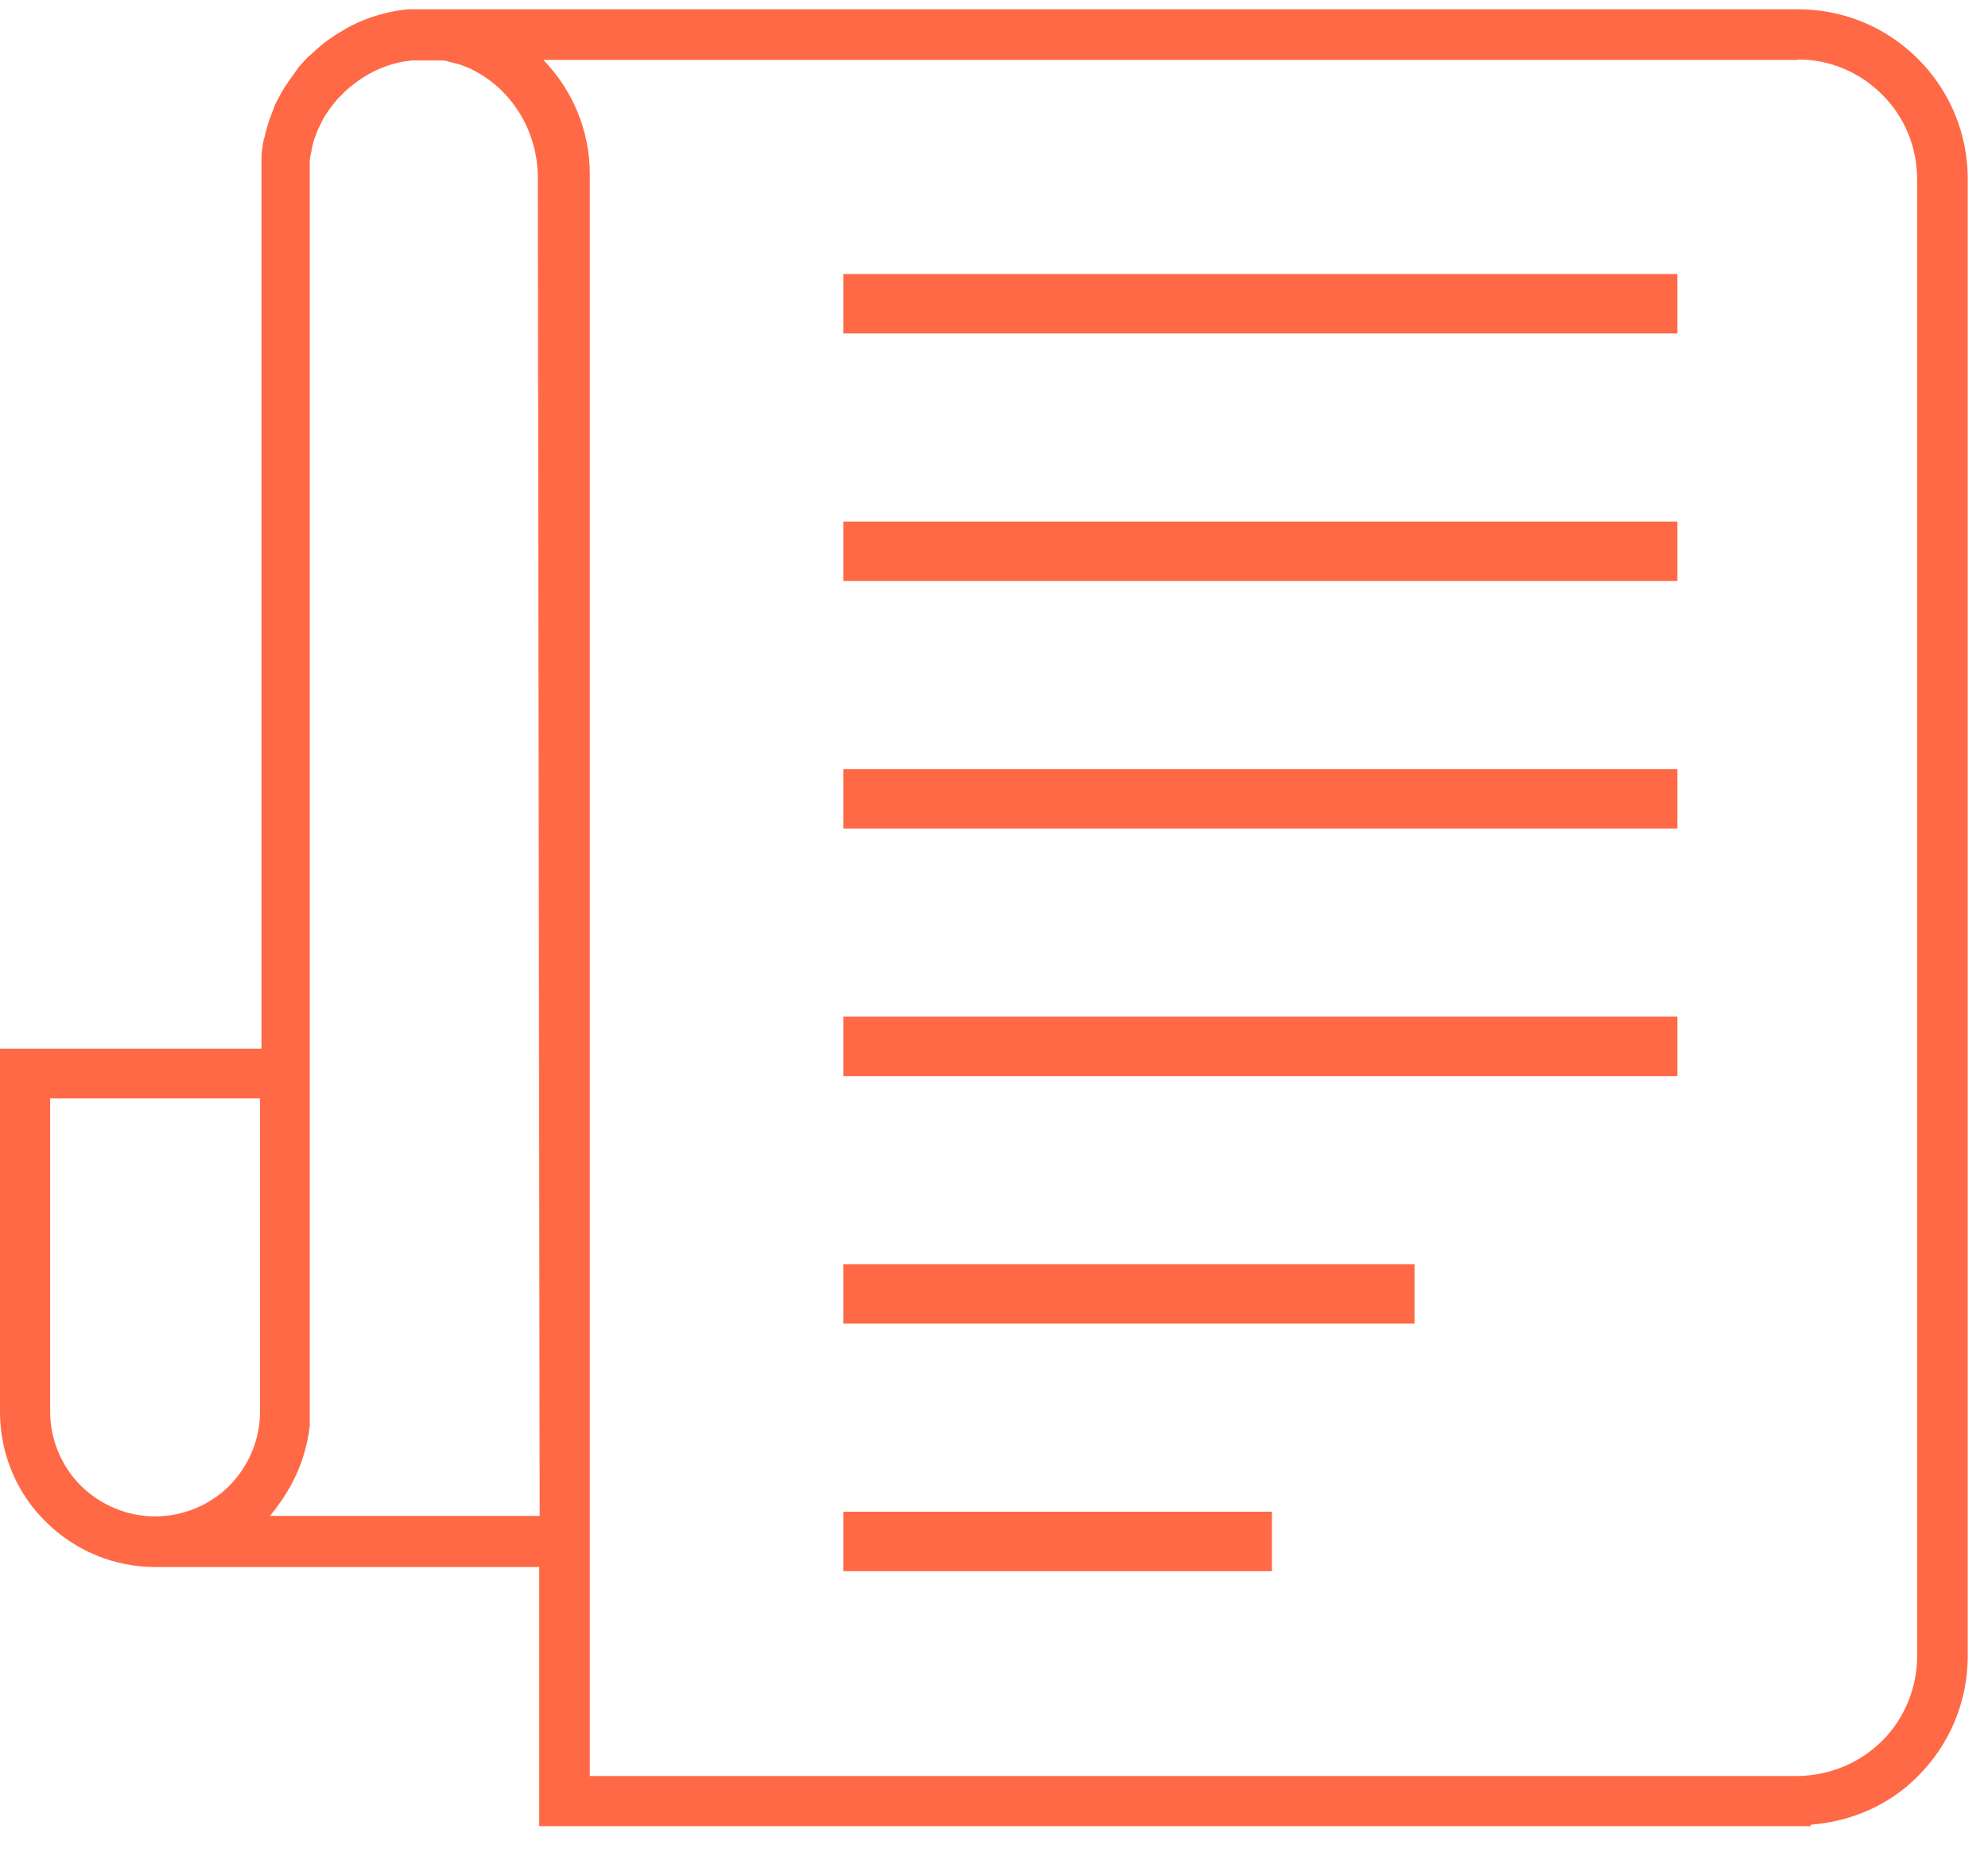
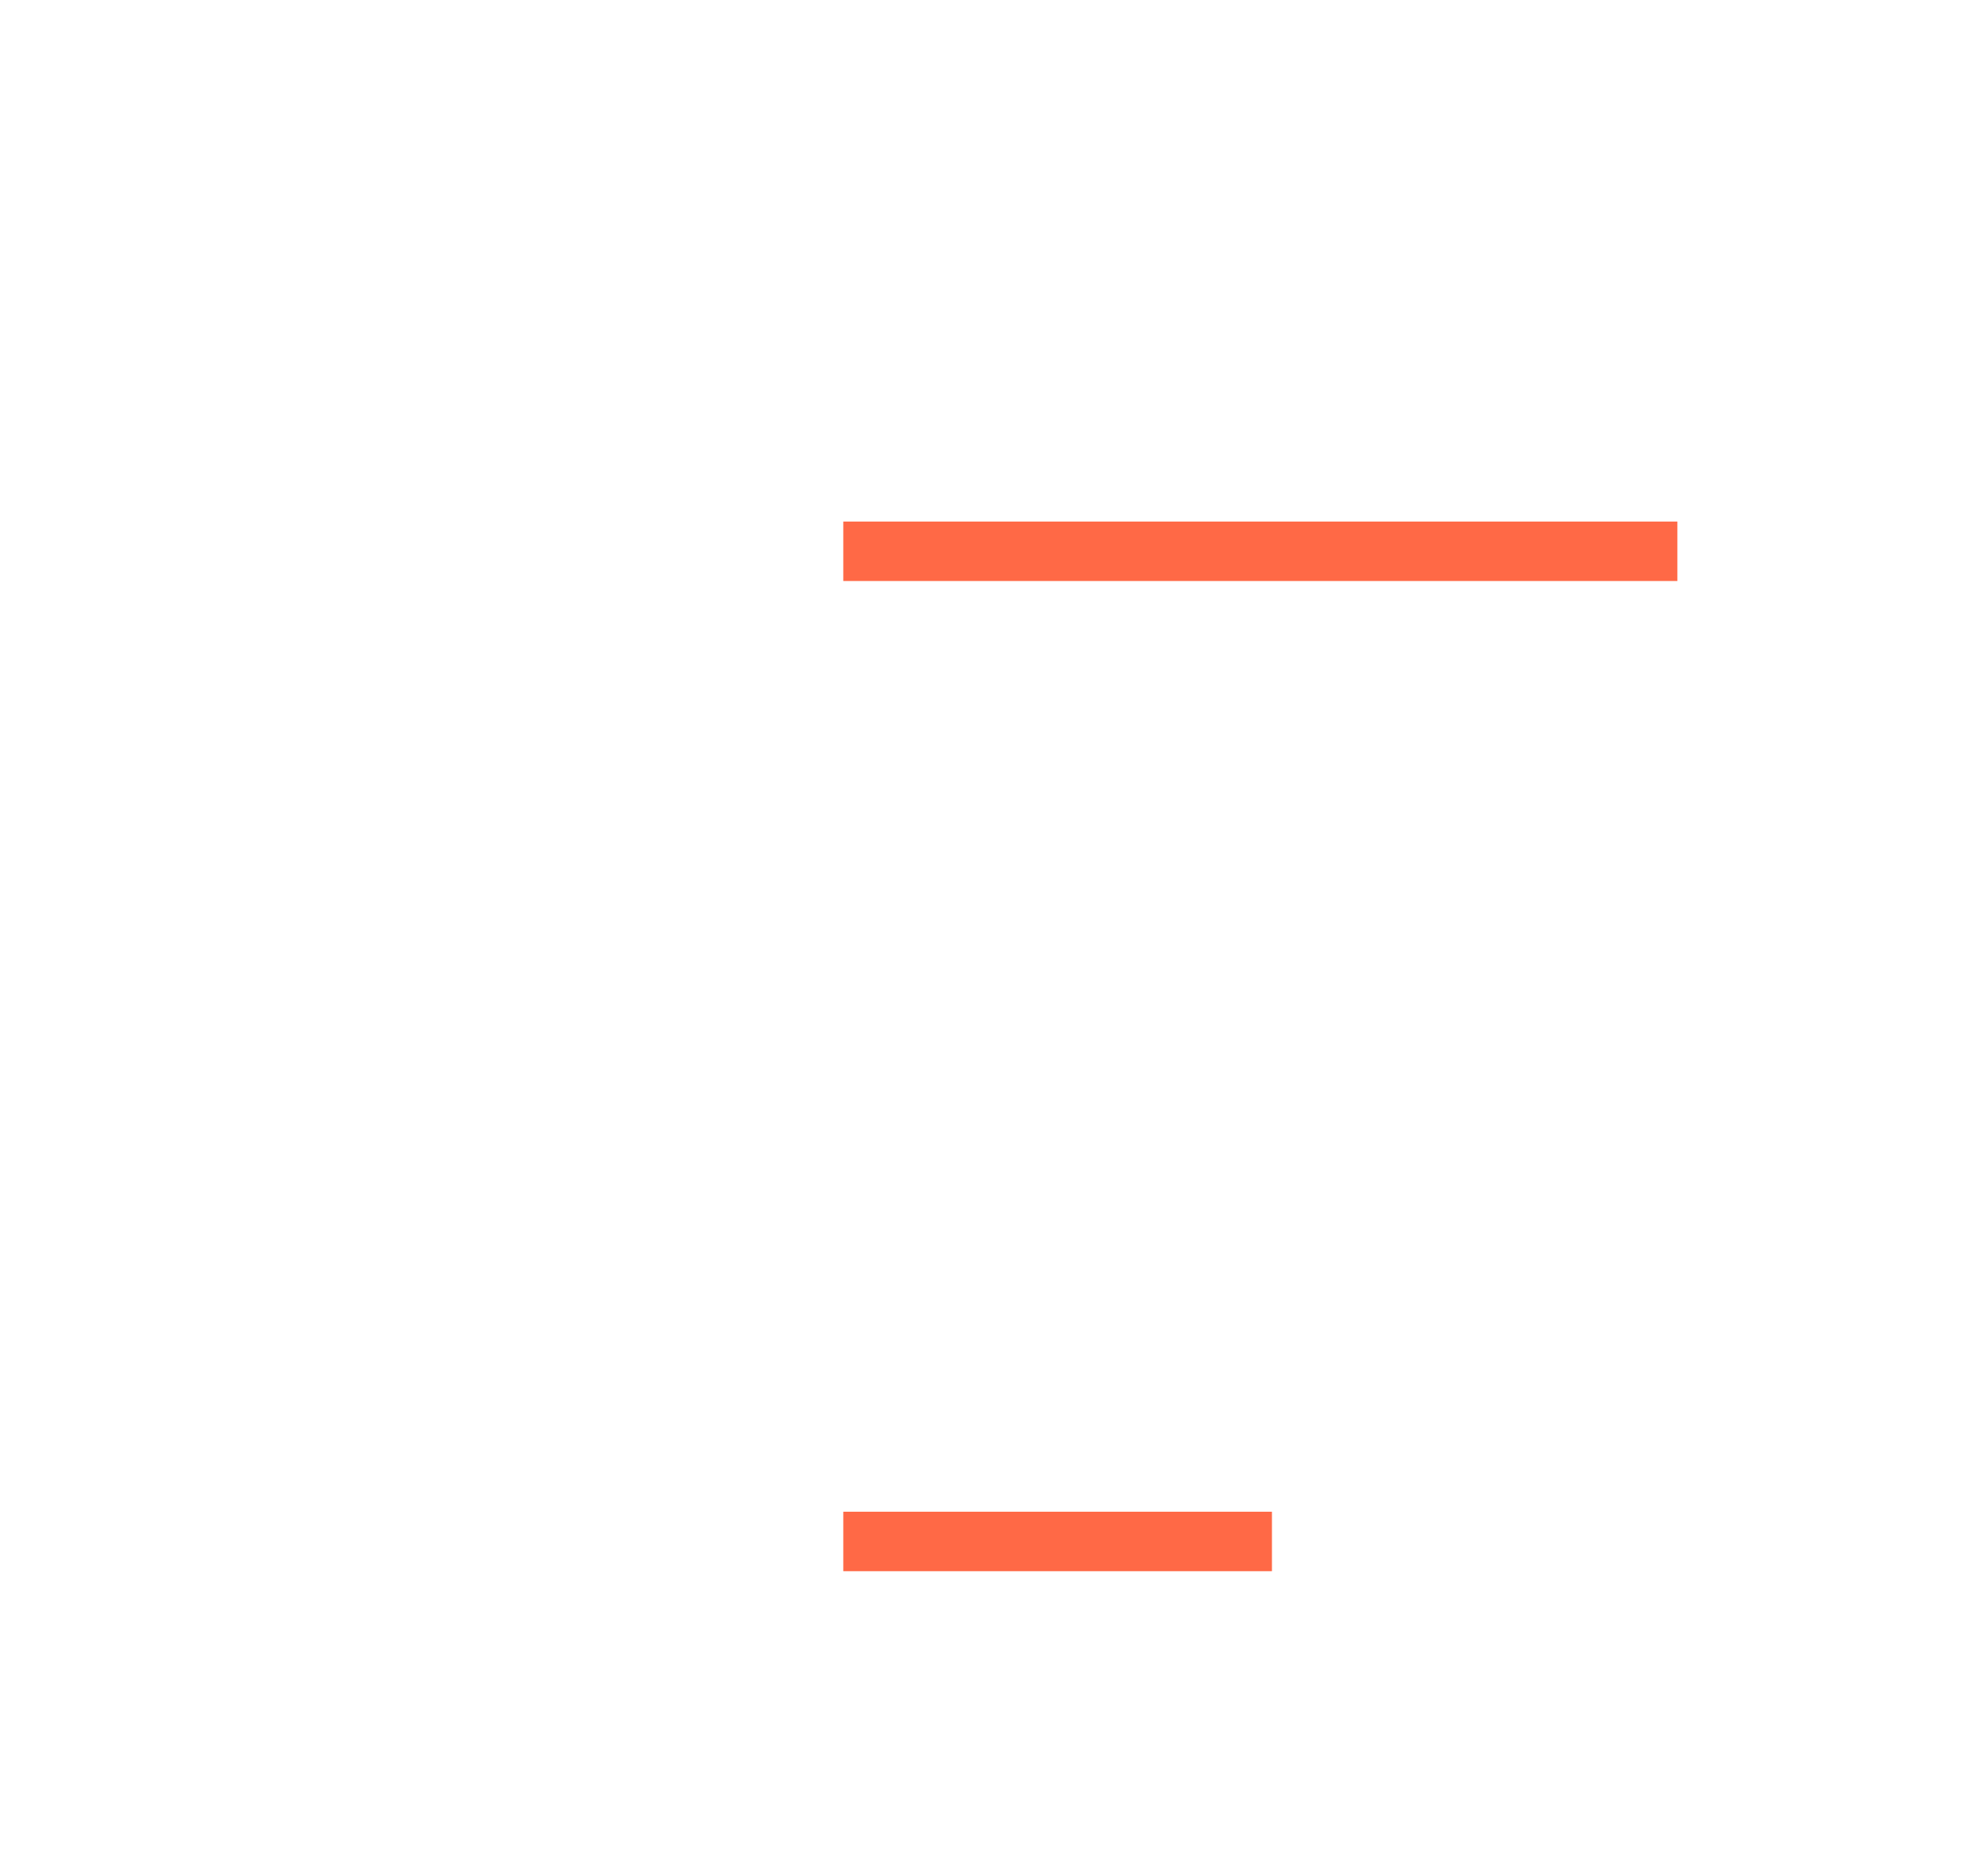
<svg xmlns="http://www.w3.org/2000/svg" width="32" height="30" viewBox="0 0 32 30" fill="none">
  <g clip-path="url(#clip0_848_347)">
-     <path d="M27 4.411H13.574V5.367H27V4.411Z" fill="#FF6946" />
    <path d="M27 8.395H13.574V9.352H27V8.395Z" fill="#FF6946" />
-     <path d="M27 12.38H13.574V13.336H27V12.38Z" fill="#FF6946" />
-     <path d="M27 16.364H13.574V17.321H27V16.364Z" fill="#FF6946" />
-     <path d="M22.769 20.349H13.574V21.305H22.769V20.349Z" fill="#FF6946" />
    <path d="M13.574 25.29H20.474V24.333H13.574V25.29Z" fill="#FF6946" />
-     <path d="M30.874 0.949C30.358 0.433 29.671 0.149 28.938 0.149V0.957C29.454 0.957 29.932 1.159 30.299 1.525C30.665 1.891 30.859 2.377 30.859 2.885V14.772V26.658C30.859 27.166 30.657 27.66 30.299 28.018C29.94 28.377 29.454 28.579 28.938 28.587H9.494V2.803C9.494 2.115 9.225 1.458 8.746 0.964H28.938V0.149H6.571C6.257 0.179 5.943 0.269 5.659 0.411L5.577 0.456C5.539 0.478 5.502 0.501 5.465 0.523C5.427 0.546 5.39 0.568 5.36 0.59C5.293 0.635 5.225 0.68 5.158 0.74C5.106 0.785 5.053 0.83 5.001 0.882L4.971 0.904C4.926 0.949 4.889 0.987 4.852 1.032C4.822 1.061 4.792 1.099 4.769 1.136C4.769 1.136 4.754 1.151 4.754 1.159C4.702 1.226 4.657 1.293 4.612 1.36L4.59 1.39C4.538 1.473 4.5 1.547 4.455 1.63C4.433 1.667 4.418 1.712 4.403 1.749C4.373 1.831 4.343 1.906 4.313 1.996L4.284 2.101C4.269 2.153 4.261 2.205 4.246 2.25C4.231 2.295 4.231 2.332 4.224 2.377C4.216 2.422 4.209 2.467 4.209 2.512C4.209 2.557 4.209 2.579 4.209 2.616V16.88H0V22.726C0 23.391 0.262 24.026 0.733 24.49C1.204 24.961 1.839 25.223 2.497 25.223H8.679V29.394H29.147C29.147 29.394 29.147 29.379 29.147 29.371C29.798 29.319 30.411 29.058 30.874 28.587C31.39 28.071 31.674 27.383 31.674 26.65V2.885C31.674 2.153 31.39 1.465 30.874 0.949ZM4.186 22.718C4.186 23.167 4.007 23.593 3.693 23.914C3.379 24.228 2.945 24.408 2.497 24.408C2.048 24.408 1.622 24.228 1.301 23.914C0.987 23.6 0.807 23.167 0.807 22.718V17.68H4.186V22.718ZM4.336 24.408C4.396 24.34 4.448 24.273 4.493 24.206C4.515 24.176 4.545 24.139 4.56 24.109C4.583 24.071 4.605 24.041 4.627 24.004C4.762 23.78 4.867 23.533 4.926 23.279C4.934 23.249 4.941 23.219 4.949 23.189C4.949 23.152 4.964 23.114 4.971 23.077C4.971 23.04 4.979 22.995 4.986 22.957C4.986 22.942 4.986 22.927 4.986 22.913V2.609C4.986 2.549 5.001 2.482 5.016 2.422C5.016 2.392 5.024 2.37 5.031 2.34C5.046 2.272 5.068 2.213 5.091 2.153C5.106 2.108 5.128 2.063 5.151 2.018C5.188 1.936 5.233 1.854 5.293 1.772C5.323 1.727 5.36 1.682 5.397 1.637C5.42 1.607 5.442 1.577 5.472 1.555L5.532 1.495C5.532 1.495 5.532 1.488 5.547 1.48C5.547 1.473 5.562 1.465 5.569 1.458L5.637 1.398C5.637 1.398 5.696 1.353 5.726 1.331C5.771 1.293 5.823 1.263 5.868 1.233C5.951 1.181 6.04 1.136 6.13 1.099L6.205 1.069C6.347 1.017 6.489 0.987 6.631 0.972H7.102C7.147 0.972 7.184 0.979 7.229 0.994L7.348 1.024C7.386 1.032 7.423 1.046 7.461 1.061L7.558 1.099C7.797 1.211 8.014 1.375 8.186 1.577C8.358 1.779 8.492 2.018 8.567 2.272C8.627 2.459 8.657 2.661 8.657 2.856L8.687 24.4H4.343L4.336 24.408Z" fill="#FF6946" />
  </g>
  <defs>
    <clipPath id="clip0_848_347">
      <rect width="31.681" height="29.394" fill="white" />
    </clipPath>
  </defs>
</svg>